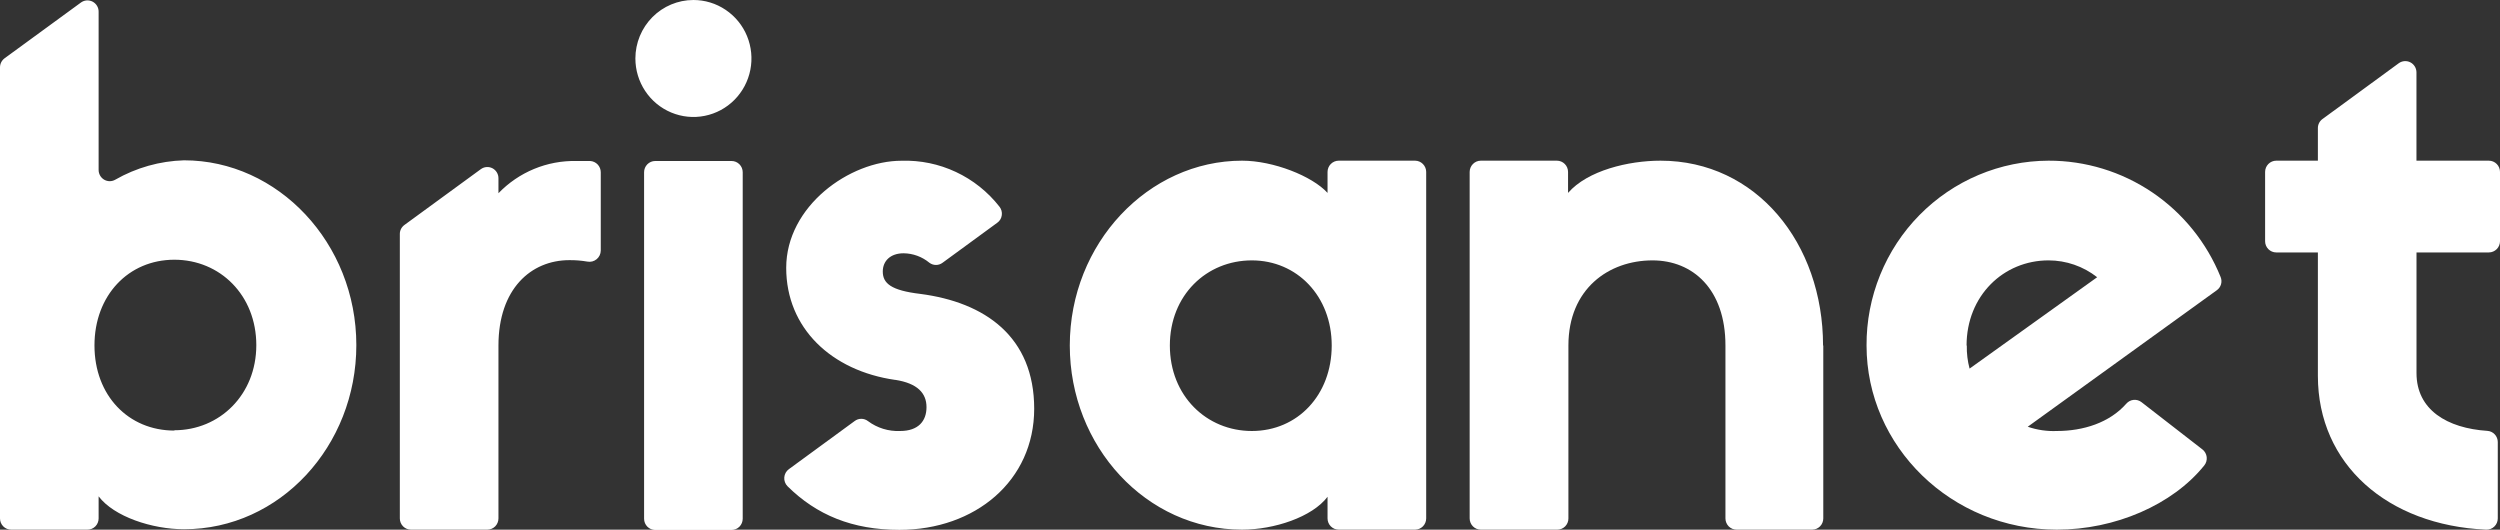
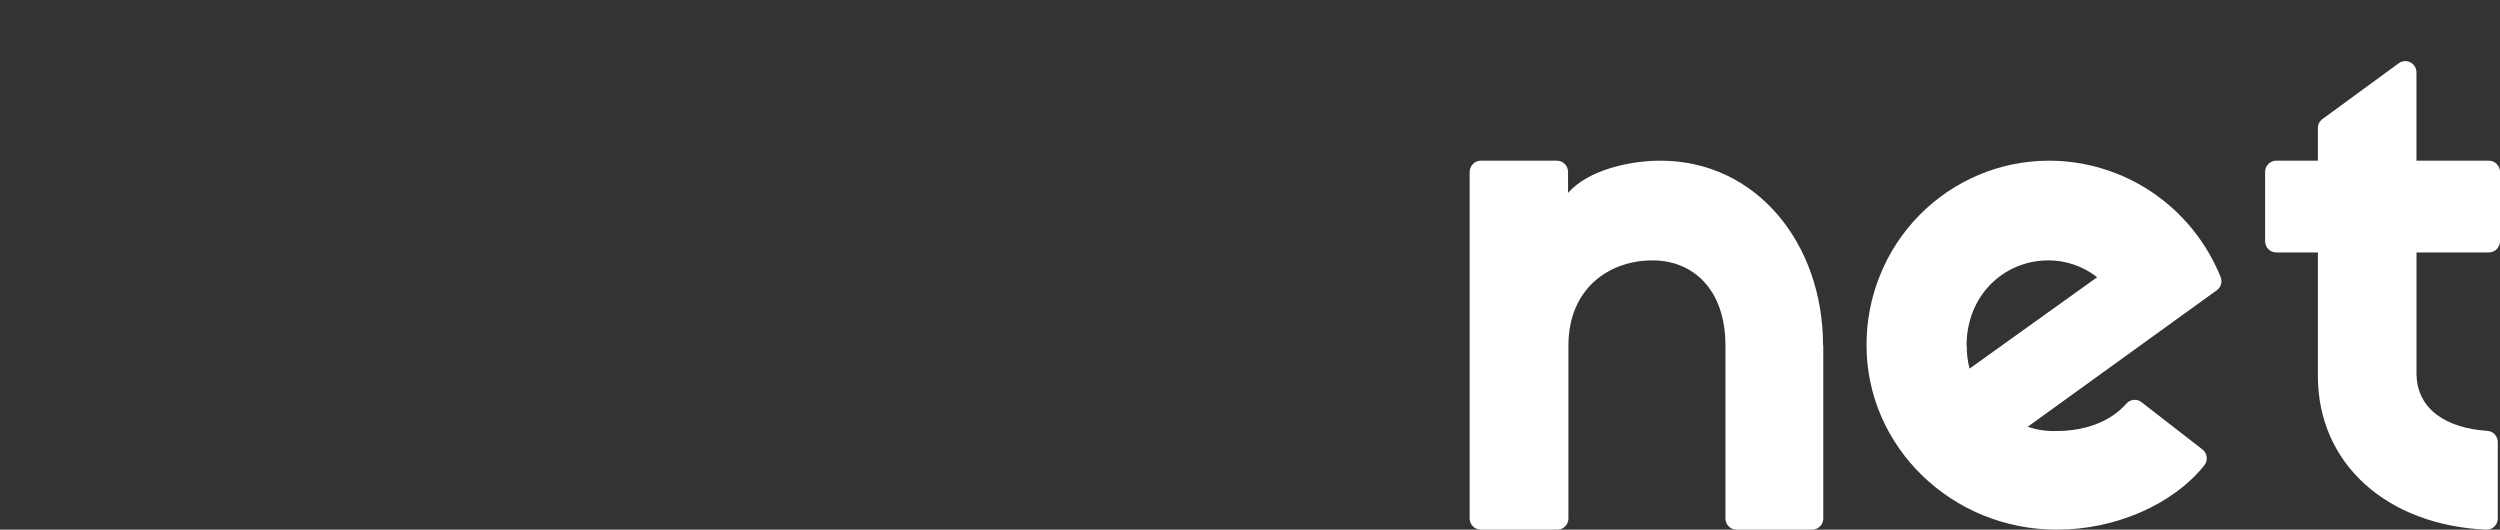
<svg xmlns="http://www.w3.org/2000/svg" width="118" height="25" viewBox="0 0 118 25" fill="none">
  <rect x="0" y="0" width="118" height="25" fill="#333333" stroke="none" />
  <g clip-path="url(#clip0_2190_551)">
    <path fill-rule="evenodd" clip-rule="evenodd" d="M92.822 16.308C92.822 13.963 94.561 12.29 96.691 12.29C97.522 12.29 98.33 12.57 98.986 13.085L92.964 17.398C92.869 17.043 92.825 16.676 92.833 16.308H92.822ZM100.364 19.051C99.57 19.955 98.328 20.343 97.084 20.343C96.617 20.363 96.151 20.294 95.709 20.142L104.632 13.7C104.728 13.632 104.799 13.534 104.832 13.421C104.865 13.307 104.859 13.186 104.814 13.077C104.157 11.45 103.033 10.058 101.586 9.079C100.138 8.101 98.434 7.58 96.691 7.584C95.558 7.587 94.437 7.816 93.392 8.256C92.347 8.696 91.398 9.34 90.6 10.15C89.802 10.96 89.171 11.921 88.742 12.978C88.313 14.035 88.095 15.166 88.101 16.308C88.101 21.069 92.101 25 97.084 25C99.829 25 102.542 23.832 104.043 21.967C104.087 21.912 104.119 21.849 104.139 21.781C104.158 21.714 104.164 21.643 104.156 21.573C104.148 21.503 104.127 21.435 104.092 21.374C104.058 21.312 104.012 21.258 103.957 21.215L101.079 18.982C100.973 18.9 100.841 18.861 100.708 18.874C100.575 18.887 100.452 18.95 100.364 19.051ZM86.048 16.308C86.048 11.484 82.899 7.584 78.374 7.584C76.865 7.584 74.932 8.046 74.012 9.105V8.115C74.012 7.975 73.957 7.84 73.859 7.741C73.761 7.641 73.628 7.585 73.488 7.584H69.895C69.755 7.584 69.621 7.64 69.523 7.74C69.424 7.839 69.368 7.974 69.368 8.115V24.472C69.369 24.612 69.425 24.747 69.524 24.846C69.622 24.944 69.756 25 69.895 25H73.5C73.569 25.001 73.638 24.988 73.702 24.961C73.766 24.935 73.825 24.896 73.874 24.847C73.923 24.798 73.962 24.74 73.989 24.675C74.016 24.611 74.029 24.542 74.029 24.472V16.308C74.029 13.633 75.931 12.29 77.999 12.29C79.9 12.29 81.441 13.648 81.441 16.308V24.472C81.442 24.612 81.498 24.747 81.596 24.846C81.695 24.944 81.828 25 81.968 25H85.532C85.672 25 85.805 24.944 85.904 24.846C86.003 24.747 86.058 24.612 86.059 24.472V16.308H86.048ZM118 11.384V8.115C118 7.974 117.945 7.839 117.846 7.74C117.747 7.64 117.613 7.584 117.473 7.584H114.057V3.415C114.056 3.317 114.03 3.221 113.979 3.138C113.928 3.055 113.856 2.987 113.77 2.943C113.684 2.898 113.587 2.879 113.49 2.886C113.394 2.893 113.301 2.927 113.222 2.984L109.62 5.619C109.553 5.668 109.498 5.732 109.46 5.807C109.422 5.882 109.403 5.965 109.404 6.049V7.584H107.437C107.297 7.585 107.164 7.641 107.066 7.741C106.968 7.84 106.913 7.975 106.913 8.115V11.384C106.912 11.453 106.926 11.522 106.952 11.587C106.978 11.651 107.016 11.71 107.065 11.759C107.114 11.808 107.172 11.847 107.235 11.874C107.299 11.901 107.368 11.915 107.437 11.915H109.404V17.743C109.404 21.909 112.684 24.791 117.345 25C117.416 25.003 117.487 24.992 117.553 24.967C117.619 24.942 117.68 24.903 117.731 24.854C117.783 24.805 117.824 24.745 117.852 24.68C117.88 24.614 117.894 24.543 117.895 24.472V20.865C117.895 20.731 117.844 20.601 117.753 20.503C117.663 20.405 117.538 20.346 117.405 20.337C115.509 20.213 114.059 19.347 114.059 17.611V11.915H117.476C117.615 11.914 117.749 11.858 117.847 11.758C117.945 11.659 118 11.524 118 11.384Z" fill="white" />
-     <path fill-rule="evenodd" clip-rule="evenodd" d="M59.087 20.343C56.954 20.343 55.217 18.69 55.217 16.308C55.217 13.926 56.954 12.29 59.087 12.29C61.219 12.29 62.857 13.978 62.857 16.308C62.857 18.638 61.251 20.343 59.087 20.343ZM63.184 25H66.792C66.93 24.999 67.063 24.943 67.161 24.845C67.259 24.746 67.315 24.612 67.316 24.472V8.115C67.316 7.975 67.26 7.84 67.162 7.741C67.064 7.641 66.931 7.585 66.792 7.584H63.184C63.045 7.585 62.912 7.641 62.813 7.741C62.715 7.84 62.66 7.975 62.66 8.115V9.105C61.937 8.31 60.098 7.584 58.626 7.584C54.201 7.584 50.494 11.484 50.494 16.308C50.494 21.069 54.101 25 58.626 25C60.135 25 61.937 24.406 62.66 23.448V24.472C62.661 24.612 62.716 24.746 62.815 24.845C62.913 24.943 63.045 24.999 63.184 25ZM42.257 17.929C43.307 18.093 43.731 18.558 43.731 19.218C43.731 19.878 43.339 20.343 42.487 20.343C41.942 20.367 41.405 20.202 40.967 19.875C40.876 19.805 40.766 19.768 40.652 19.768C40.538 19.768 40.428 19.805 40.337 19.875L37.234 22.145C37.172 22.19 37.121 22.248 37.083 22.315C37.046 22.382 37.024 22.457 37.018 22.533C37.012 22.61 37.022 22.687 37.049 22.759C37.075 22.831 37.117 22.897 37.171 22.951C38.541 24.306 40.229 25.009 42.453 25.009C46.026 25.009 48.814 22.696 48.814 19.292C48.814 15.889 46.488 14.268 43.438 13.872C42.06 13.708 41.667 13.375 41.667 12.816C41.667 12.319 42.026 11.955 42.65 11.955C43.093 11.96 43.522 12.117 43.865 12.4C43.955 12.469 44.065 12.506 44.178 12.506C44.292 12.506 44.402 12.469 44.492 12.4L47.071 10.514C47.13 10.473 47.179 10.42 47.216 10.358C47.253 10.296 47.276 10.227 47.285 10.155C47.295 10.084 47.289 10.011 47.27 9.941C47.25 9.872 47.217 9.807 47.171 9.751C46.623 9.052 45.919 8.491 45.117 8.116C44.315 7.74 43.437 7.559 42.553 7.587C40.093 7.587 37.109 9.737 37.109 12.643C37.109 15.487 39.241 17.502 42.257 17.932V17.929ZM34.529 7.599H30.924C30.785 7.599 30.652 7.656 30.554 7.755C30.456 7.855 30.4 7.989 30.401 8.13V24.486C30.401 24.626 30.457 24.76 30.555 24.859C30.653 24.958 30.786 25.014 30.924 25.014H34.529C34.668 25.014 34.802 24.959 34.901 24.86C34.999 24.761 35.055 24.627 35.056 24.486V8.13C35.056 8.06 35.042 7.991 35.016 7.926C34.989 7.862 34.95 7.803 34.901 7.754C34.853 7.705 34.794 7.666 34.731 7.639C34.667 7.612 34.598 7.599 34.529 7.599ZM32.727 1.49062e-06C33.269 -0.001 33.799 0.161 34.249 0.464C34.7 0.767 35.052 1.198 35.26 1.703C35.467 2.207 35.522 2.763 35.416 3.298C35.31 3.834 35.05 4.326 34.666 4.713C34.283 5.099 33.795 5.362 33.263 5.468C32.732 5.575 32.181 5.52 31.68 5.31C31.179 5.101 30.752 4.747 30.451 4.292C30.15 3.838 29.99 3.304 29.99 2.758C29.991 2.027 30.28 1.326 30.793 0.809C31.306 0.292 32.001 0.001 32.727 1.49062e-06ZM8.687 7.567C7.546 7.6 6.431 7.914 5.438 8.483C5.358 8.529 5.267 8.552 5.175 8.552C5.083 8.551 4.993 8.526 4.913 8.479C4.834 8.431 4.768 8.364 4.723 8.283C4.678 8.202 4.654 8.111 4.655 8.018V0.557C4.657 0.458 4.631 0.361 4.58 0.277C4.53 0.192 4.457 0.123 4.371 0.078C4.284 0.033 4.186 0.013 4.088 0.02C3.991 0.028 3.897 0.062 3.818 0.121L0.219 2.749C0.152 2.798 0.097 2.863 0.058 2.938C0.02 3.013 0 3.095 0 3.18L0 24.469C0 24.61 0.055 24.745 0.154 24.845C0.253 24.944 0.387 25 0.527 25H4.129C4.268 25 4.402 24.944 4.501 24.845C4.6 24.745 4.655 24.61 4.655 24.469V23.427C5.379 24.386 7.181 24.98 8.687 24.98C13.214 24.98 16.819 21.049 16.819 16.291C16.819 11.467 13.117 7.567 8.687 7.567ZM8.229 20.323C6.065 20.323 4.459 18.67 4.459 16.305C4.459 13.941 6.065 12.259 8.229 12.259C10.393 12.259 12.098 13.943 12.098 16.291C12.098 18.638 10.361 20.308 8.229 20.308V20.323ZM27.855 7.599C27.639 7.599 27.431 7.599 27.2 7.599C26.517 7.585 25.839 7.713 25.207 7.974C24.575 8.236 24.003 8.626 23.527 9.12V8.417C23.528 8.318 23.502 8.222 23.451 8.138C23.401 8.054 23.329 7.986 23.242 7.941C23.155 7.897 23.058 7.877 22.961 7.885C22.864 7.893 22.771 7.928 22.693 7.986L19.091 10.617C19.023 10.666 18.968 10.73 18.929 10.804C18.891 10.879 18.871 10.961 18.872 11.045V24.469C18.872 24.61 18.927 24.745 19.026 24.845C19.125 24.944 19.259 25 19.398 25H23C23.14 25 23.274 24.944 23.373 24.845C23.472 24.745 23.527 24.61 23.527 24.469V16.311C23.527 13.633 25.067 12.279 26.873 12.279C27.159 12.276 27.445 12.299 27.727 12.348C27.803 12.362 27.881 12.359 27.956 12.34C28.031 12.32 28.101 12.285 28.161 12.235C28.221 12.186 28.27 12.124 28.303 12.054C28.337 11.983 28.355 11.906 28.356 11.829V8.132C28.356 7.996 28.304 7.864 28.211 7.765C28.118 7.666 27.99 7.606 27.855 7.599Z" fill="white" />
  </g>
  <defs>
    <clipPath id="clip0_2190_551">
      <rect width="118" height="25" fill="white" />
    </clipPath>
  </defs>
</svg>